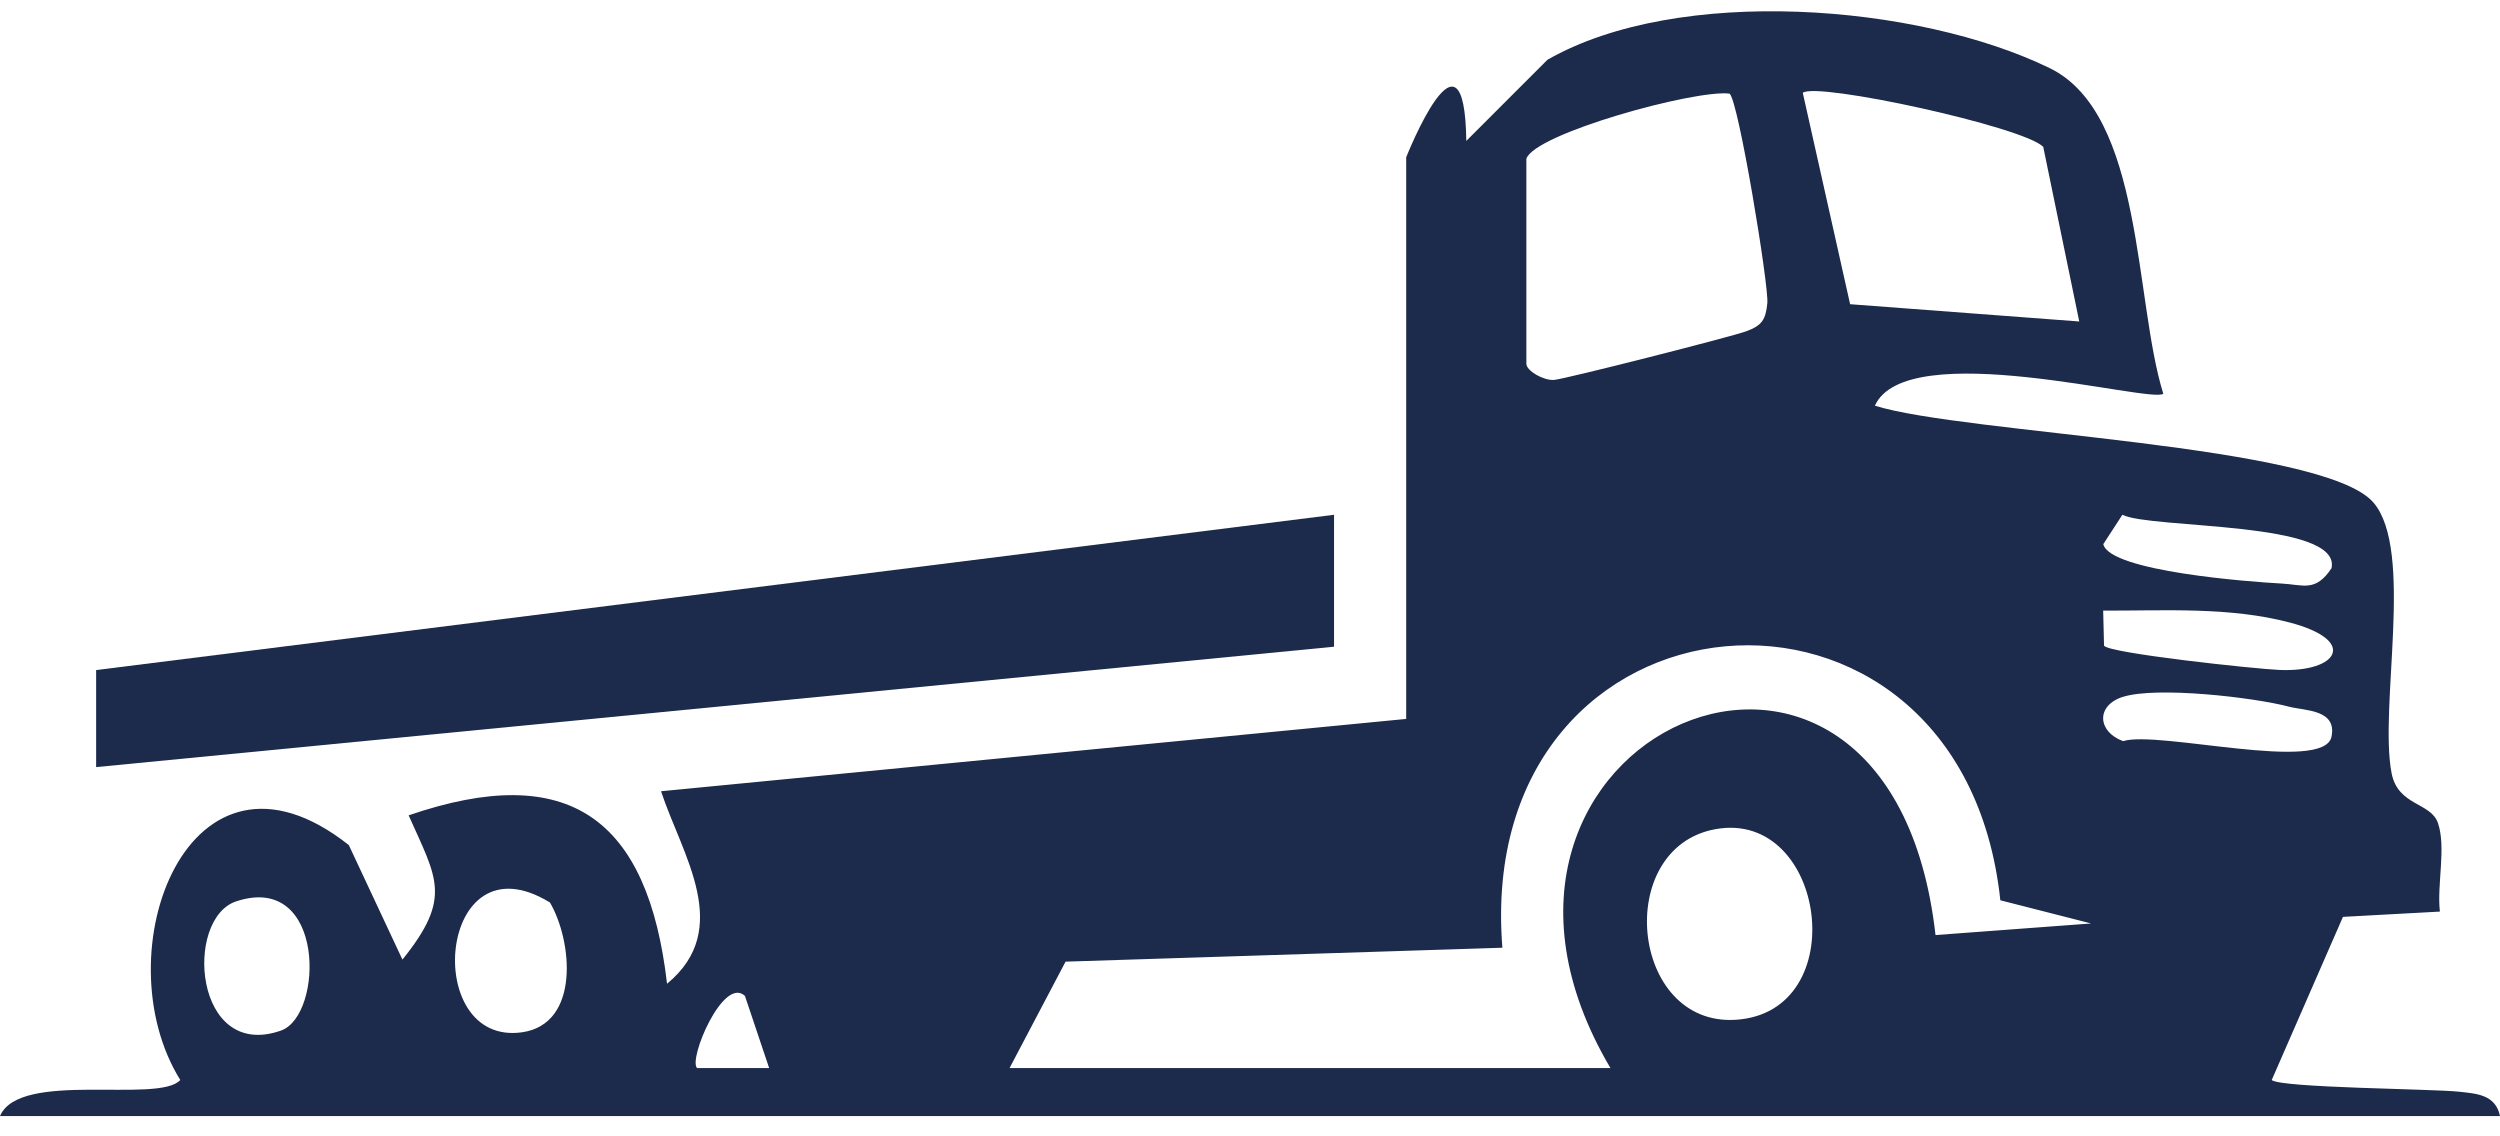
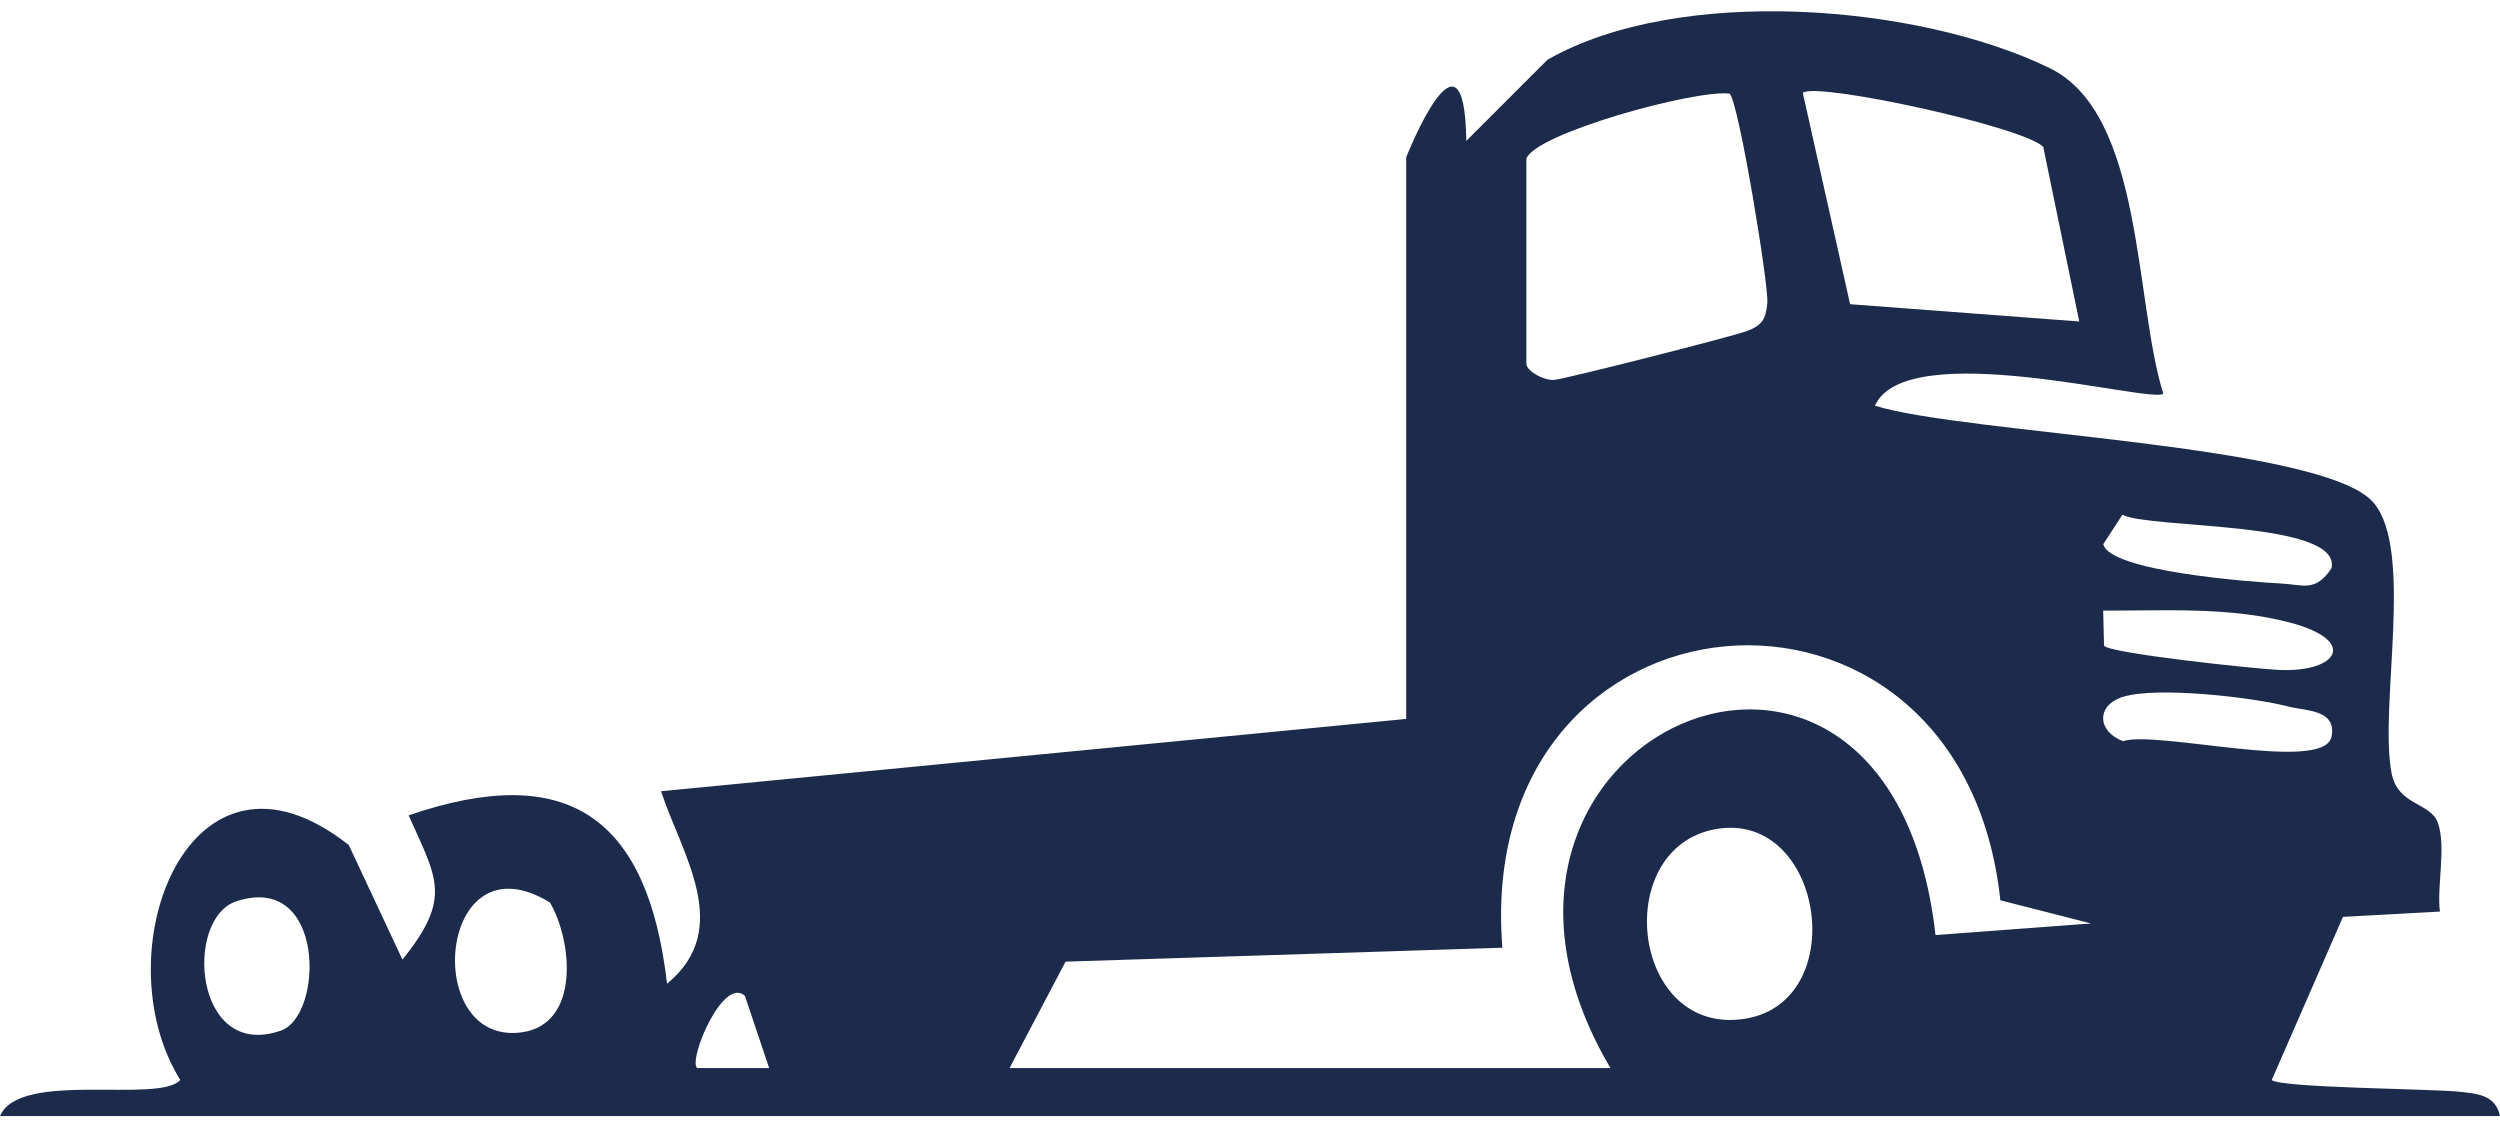
<svg xmlns="http://www.w3.org/2000/svg" width="44" height="20" viewBox="0 0 44 20" fill="none">
  <path fill-rule="evenodd" clip-rule="evenodd" d="M27.235 1.052C29.537 -0.266 33.752 0.068 36.075 1.199C37.733 2.007 37.56 5.29 38.074 6.929C37.884 7.11 33.555 5.904 32.998 7.14C34.574 7.635 40.886 7.818 41.772 8.844C42.495 9.683 41.867 12.443 42.092 13.608C42.204 14.187 42.784 14.119 42.908 14.486C43.056 14.918 42.887 15.57 42.942 16.044L41.236 16.137L39.982 19.009C40.151 19.147 42.804 19.164 43.268 19.213C43.584 19.247 43.921 19.262 44 19.643H0C0.342 18.829 2.796 19.431 3.173 19.008C1.784 16.774 3.324 12.65 6.139 14.873L7.083 16.889C7.964 15.796 7.687 15.463 7.192 14.35C10.016 13.381 11.403 14.402 11.74 17.314C12.915 16.346 12.003 15.042 11.634 13.926L24.749 12.653V2.771H24.748C24.753 2.758 25.775 0.178 25.807 2.48L27.235 1.052ZM13.111 17.528C12.73 17.171 12.109 18.648 12.269 18.798H13.537L13.111 17.528ZM35.206 15.845C34.516 9.376 25.917 10.115 26.442 16.68L18.754 16.925L17.768 18.798H28.344C24.894 12.959 33.252 9.253 34.065 16.457L36.804 16.253L35.206 15.845ZM4.943 18.139C5.701 17.875 5.733 15.345 4.159 15.863C3.234 16.168 3.413 18.674 4.943 18.139ZM9.679 15.884C7.701 14.67 7.405 18.424 9.19 18.168C10.214 18.02 10.075 16.559 9.679 15.884ZM30.55 17.948C32.626 17.816 32.141 14.242 30.193 14.593C28.389 14.919 28.69 18.067 30.55 17.948ZM40.297 12.44C39.648 12.269 37.957 12.079 37.367 12.264V12.263C36.884 12.414 36.913 12.879 37.367 13.044C37.973 12.85 40.898 13.61 41.034 12.968C41.136 12.486 40.568 12.51 40.297 12.44ZM40.298 10.956C39.236 10.677 38.102 10.75 37.016 10.747L37.031 11.364C37.112 11.497 39.692 11.773 40.116 11.791C41.15 11.835 41.511 11.274 40.298 10.956ZM37.018 9.577C37.13 10.059 39.624 10.242 40.15 10.27C40.54 10.29 40.752 10.427 41.035 10C41.214 9.163 37.851 9.313 37.354 9.06L37.018 9.577ZM30.44 1.648C29.841 1.571 26.998 2.353 26.863 2.797L26.864 2.799V6.401C26.864 6.528 27.167 6.699 27.349 6.687C27.532 6.675 30.479 5.925 30.736 5.83C31.012 5.728 31.076 5.626 31.105 5.336C31.136 5.045 30.595 1.755 30.44 1.648ZM35.961 2.585C35.623 2.232 31.964 1.435 31.729 1.634L32.562 5.354L36.594 5.658L36.595 5.659L35.961 2.585Z" fill="#1C2A4B" />
-   <path d="M23.479 11.382L1.692 13.501V11.793L23.479 9.06V11.382Z" fill="#1C2A4B" />
</svg>